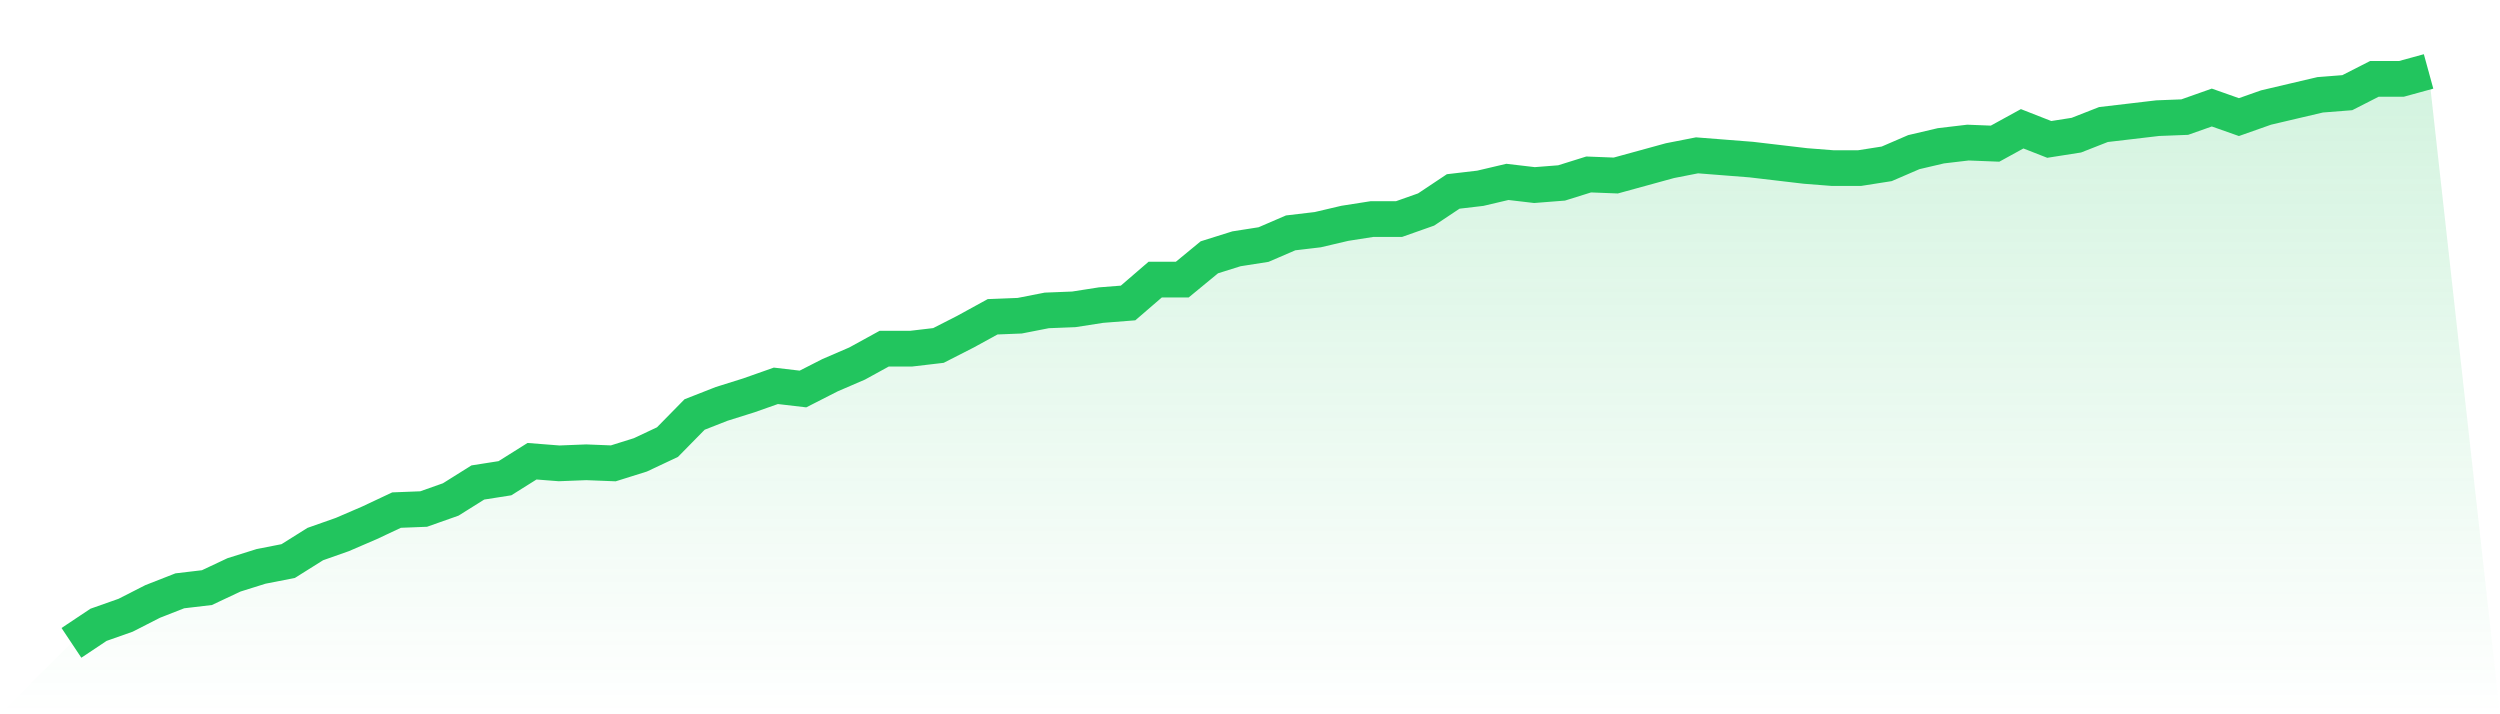
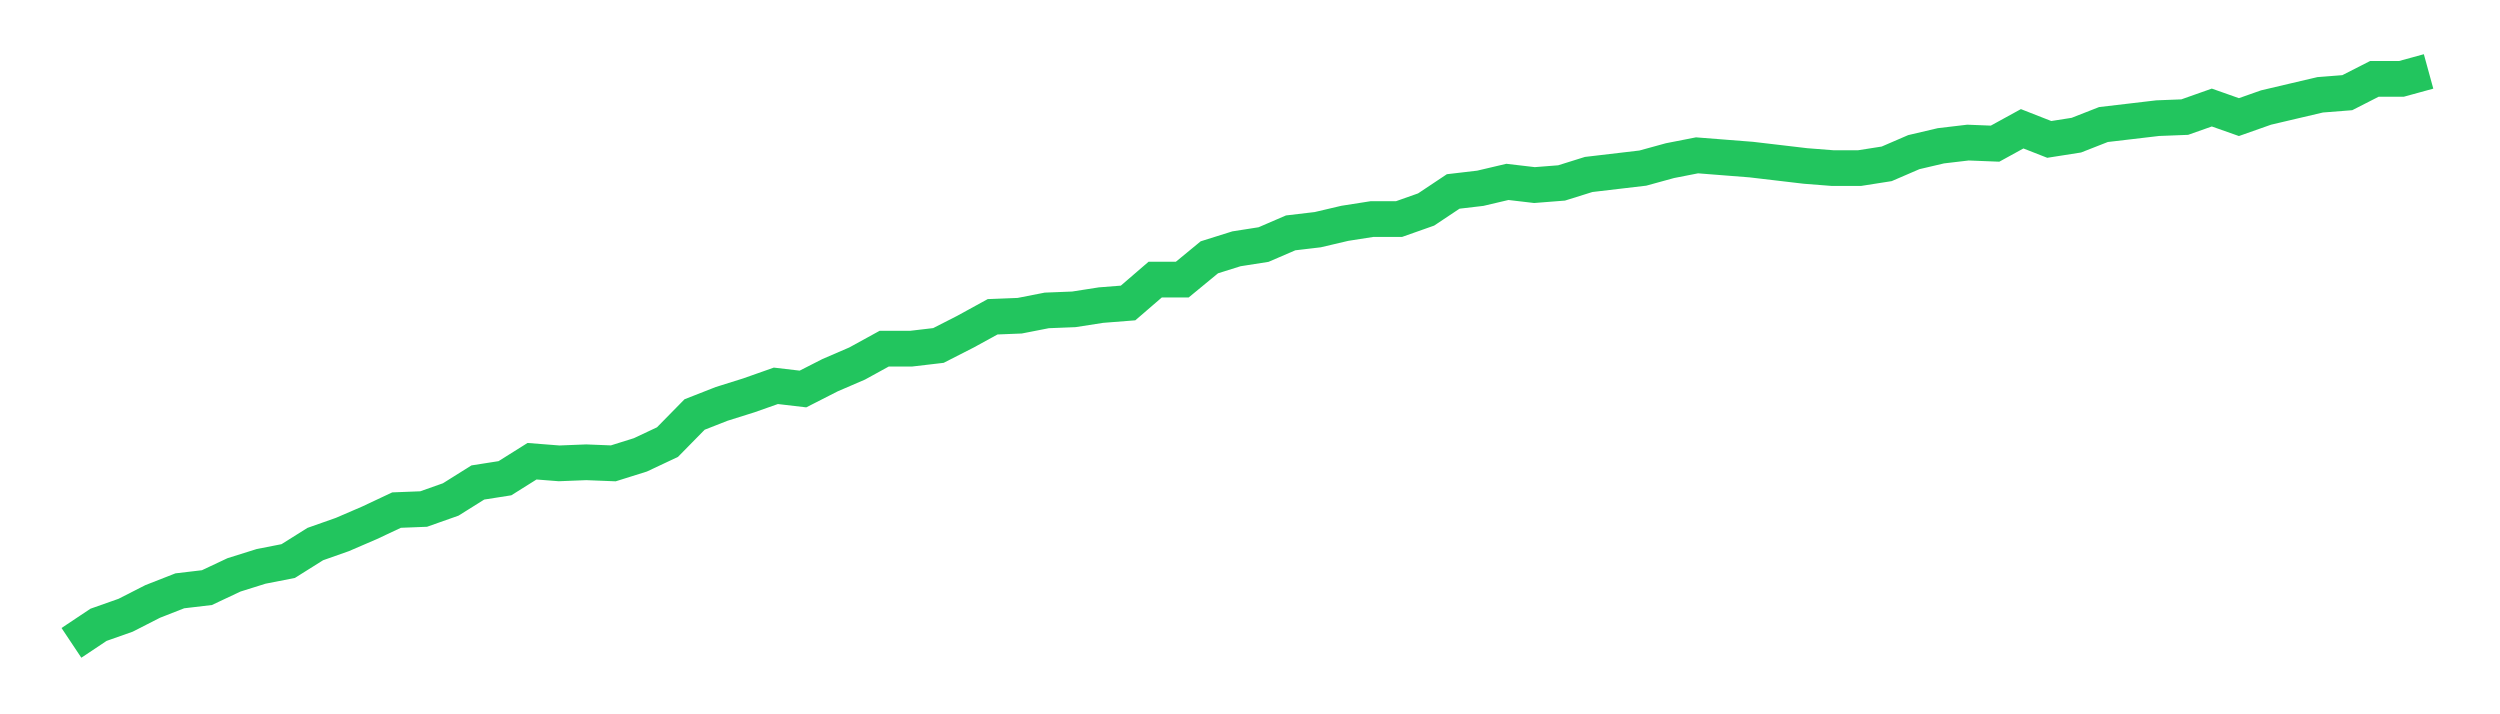
<svg xmlns="http://www.w3.org/2000/svg" viewBox="0 0 140 40">
  <defs>
    <linearGradient id="gradient" x1="0" x2="0" y1="0" y2="1">
      <stop offset="0%" stop-color="#22c55e" stop-opacity="0.2" />
      <stop offset="100%" stop-color="#22c55e" stop-opacity="0" />
    </linearGradient>
  </defs>
-   <path d="M4,36 L4,36 L5.517,34.989 L7.034,34.454 L8.552,33.68 L10.069,33.086 L11.586,32.907 L13.103,32.193 L14.621,31.717 L16.138,31.42 L17.655,30.468 L19.172,29.933 L20.69,29.279 L22.207,28.565 L23.724,28.506 L25.241,27.97 L26.759,27.019 L28.276,26.781 L29.793,25.829 L31.31,25.948 L32.828,25.888 L34.345,25.948 L35.862,25.472 L37.379,24.758 L38.897,23.212 L40.414,22.617 L41.931,22.141 L43.448,21.606 L44.966,21.784 L46.483,21.011 L48,20.357 L49.517,19.524 L51.034,19.524 L52.552,19.346 L54.069,18.572 L55.586,17.74 L57.103,17.68 L58.621,17.383 L60.138,17.323 L61.655,17.086 L63.172,16.967 L64.69,15.658 L66.207,15.658 L67.724,14.409 L69.241,13.933 L70.759,13.695 L72.276,13.041 L73.793,12.862 L75.31,12.506 L76.828,12.268 L78.345,12.268 L79.862,11.732 L81.379,10.721 L82.897,10.543 L84.414,10.186 L85.931,10.364 L87.448,10.245 L88.966,9.77 L90.483,9.829 L92,9.413 L93.517,8.996 L95.034,8.699 L96.552,8.818 L98.069,8.937 L99.586,9.115 L101.103,9.294 L102.621,9.413 L104.138,9.413 L105.655,9.175 L107.172,8.52 L108.69,8.164 L110.207,7.985 L111.724,8.045 L113.241,7.212 L114.759,7.807 L116.276,7.569 L117.793,6.974 L119.31,6.796 L120.828,6.617 L122.345,6.558 L123.862,6.022 L125.379,6.558 L126.897,6.022 L128.414,5.665 L129.931,5.309 L131.448,5.19 L132.966,4.416 L134.483,4.416 L136,4 L140,40 L0,40 z" fill="url(#gradient)" />
-   <path d="M4,36 L4,36 L5.517,34.989 L7.034,34.454 L8.552,33.68 L10.069,33.086 L11.586,32.907 L13.103,32.193 L14.621,31.717 L16.138,31.42 L17.655,30.468 L19.172,29.933 L20.69,29.279 L22.207,28.565 L23.724,28.506 L25.241,27.97 L26.759,27.019 L28.276,26.781 L29.793,25.829 L31.31,25.948 L32.828,25.888 L34.345,25.948 L35.862,25.472 L37.379,24.758 L38.897,23.212 L40.414,22.617 L41.931,22.141 L43.448,21.606 L44.966,21.784 L46.483,21.011 L48,20.357 L49.517,19.524 L51.034,19.524 L52.552,19.346 L54.069,18.572 L55.586,17.74 L57.103,17.68 L58.621,17.383 L60.138,17.323 L61.655,17.086 L63.172,16.967 L64.69,15.658 L66.207,15.658 L67.724,14.409 L69.241,13.933 L70.759,13.695 L72.276,13.041 L73.793,12.862 L75.31,12.506 L76.828,12.268 L78.345,12.268 L79.862,11.732 L81.379,10.721 L82.897,10.543 L84.414,10.186 L85.931,10.364 L87.448,10.245 L88.966,9.77 L90.483,9.829 L92,9.413 L93.517,8.996 L95.034,8.699 L96.552,8.818 L98.069,8.937 L99.586,9.115 L101.103,9.294 L102.621,9.413 L104.138,9.413 L105.655,9.175 L107.172,8.52 L108.69,8.164 L110.207,7.985 L111.724,8.045 L113.241,7.212 L114.759,7.807 L116.276,7.569 L117.793,6.974 L119.31,6.796 L120.828,6.617 L122.345,6.558 L123.862,6.022 L125.379,6.558 L126.897,6.022 L128.414,5.665 L129.931,5.309 L131.448,5.19 L132.966,4.416 L134.483,4.416 L136,4" fill="none" stroke="#22c55e" stroke-width="2" />
+   <path d="M4,36 L4,36 L5.517,34.989 L7.034,34.454 L8.552,33.68 L10.069,33.086 L11.586,32.907 L13.103,32.193 L14.621,31.717 L16.138,31.42 L17.655,30.468 L19.172,29.933 L20.69,29.279 L22.207,28.565 L23.724,28.506 L25.241,27.97 L26.759,27.019 L28.276,26.781 L29.793,25.829 L31.31,25.948 L32.828,25.888 L34.345,25.948 L35.862,25.472 L37.379,24.758 L38.897,23.212 L40.414,22.617 L41.931,22.141 L43.448,21.606 L44.966,21.784 L46.483,21.011 L48,20.357 L49.517,19.524 L51.034,19.524 L52.552,19.346 L54.069,18.572 L55.586,17.74 L57.103,17.68 L58.621,17.383 L60.138,17.323 L61.655,17.086 L63.172,16.967 L64.69,15.658 L66.207,15.658 L67.724,14.409 L69.241,13.933 L70.759,13.695 L72.276,13.041 L73.793,12.862 L75.31,12.506 L76.828,12.268 L78.345,12.268 L79.862,11.732 L81.379,10.721 L82.897,10.543 L84.414,10.186 L85.931,10.364 L87.448,10.245 L88.966,9.77 L92,9.413 L93.517,8.996 L95.034,8.699 L96.552,8.818 L98.069,8.937 L99.586,9.115 L101.103,9.294 L102.621,9.413 L104.138,9.413 L105.655,9.175 L107.172,8.52 L108.69,8.164 L110.207,7.985 L111.724,8.045 L113.241,7.212 L114.759,7.807 L116.276,7.569 L117.793,6.974 L119.31,6.796 L120.828,6.617 L122.345,6.558 L123.862,6.022 L125.379,6.558 L126.897,6.022 L128.414,5.665 L129.931,5.309 L131.448,5.19 L132.966,4.416 L134.483,4.416 L136,4" fill="none" stroke="#22c55e" stroke-width="2" />
</svg>